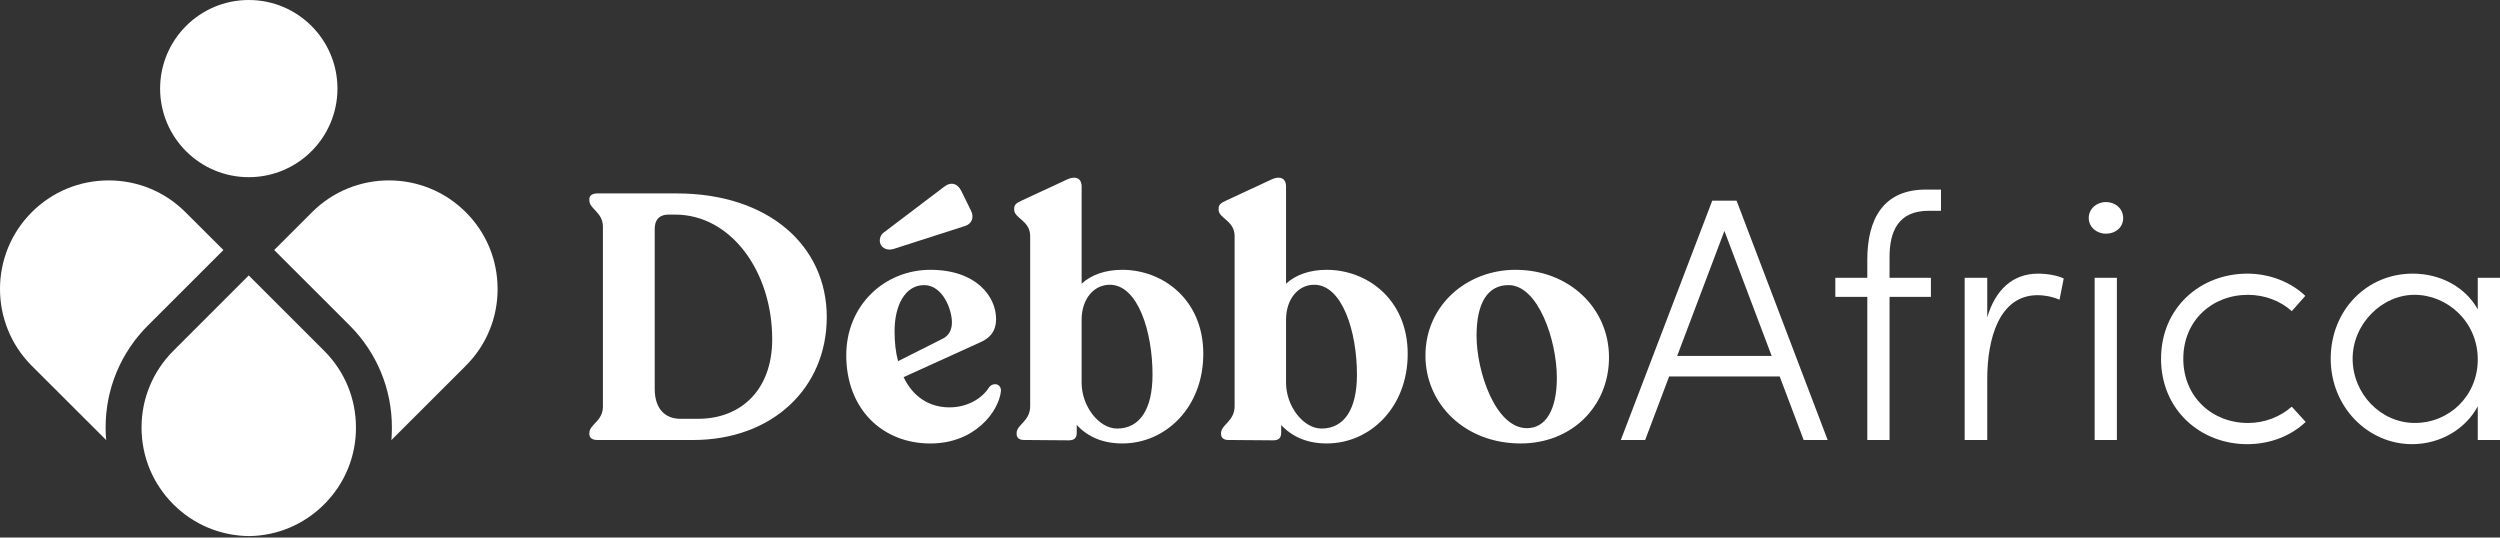
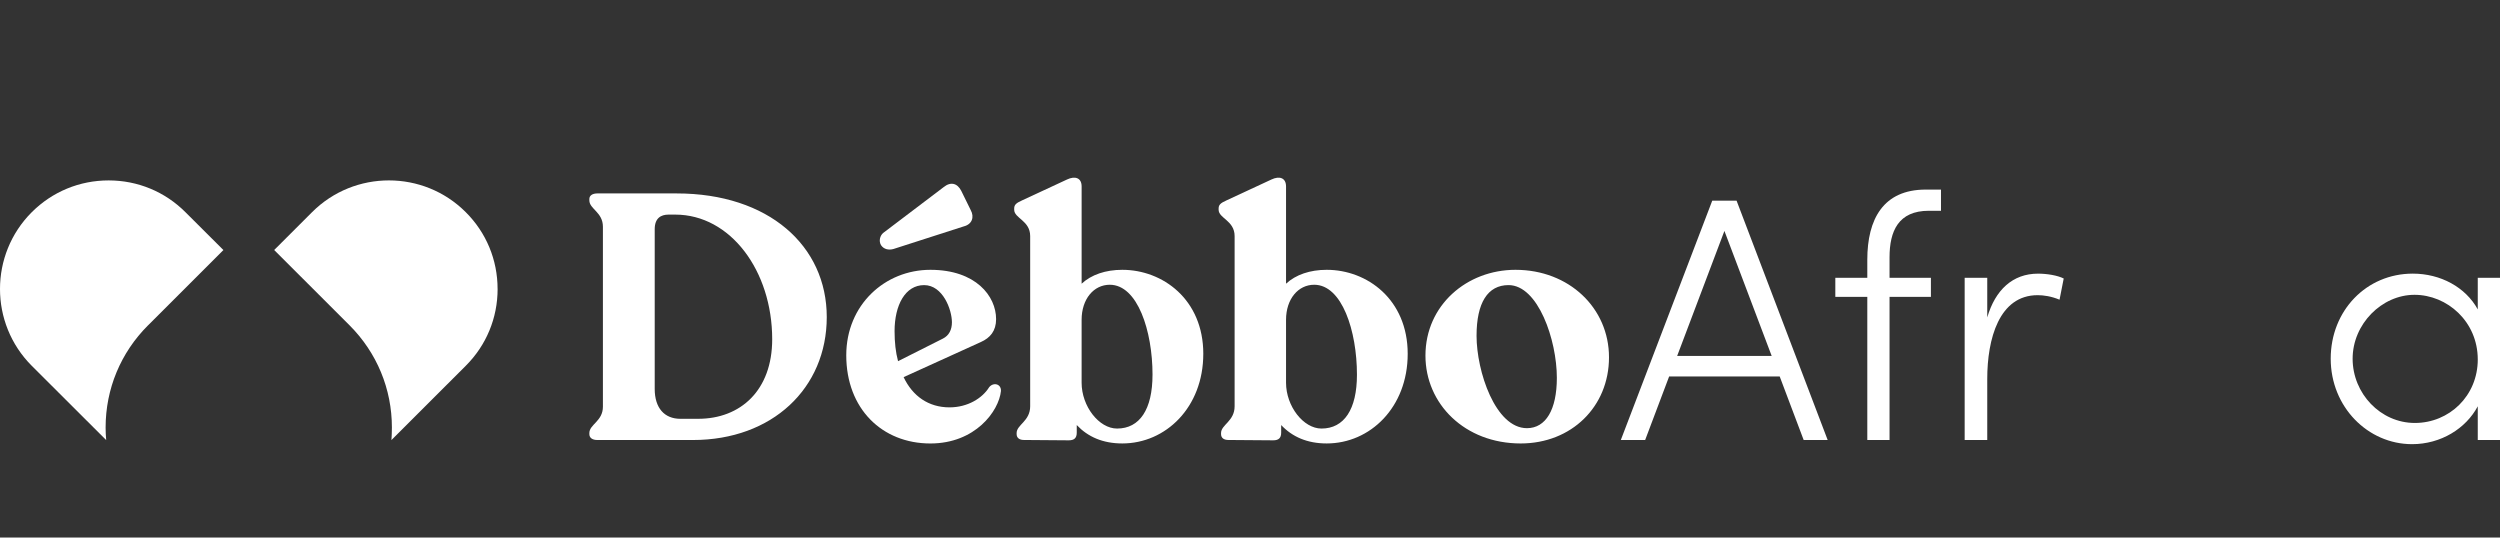
<svg xmlns="http://www.w3.org/2000/svg" width="200" height="43" viewBox="0 0 200 43" fill="none">
  <rect x="0" y="0" width="200" height="43" fill="#333333" stroke="none" />
  <g clip-path="url(#clip0_6174_3304)">
    <path d="M47.148 34.727V34.644C47.148 33.949 48.233 33.7 48.233 32.533V18.14C48.233 16.973 47.148 16.724 47.148 16.029V15.918C47.148 15.64 47.399 15.474 47.788 15.474H54.129C61.497 15.474 66.141 19.67 66.141 25.365C66.141 31.06 61.776 35.201 55.435 35.201H47.788C47.399 35.201 47.148 35.034 47.148 34.729V34.727ZM55.853 33.504C59.245 33.504 61.776 31.226 61.776 27.142C61.776 21.668 58.439 17.168 54.018 17.168H53.489C52.878 17.168 52.377 17.445 52.377 18.335V31.116C52.377 32.643 53.155 33.505 54.435 33.505H55.853V33.504Z" fill="white" />
    <path d="M80.076 31.282C79.909 32.894 78.018 35.478 74.432 35.478C70.566 35.478 67.701 32.7 67.701 28.421C67.701 24.392 70.789 21.585 74.432 21.585C78.075 21.585 79.688 23.697 79.688 25.531C79.688 26.475 79.215 27.031 78.463 27.365L72.289 30.171C73.013 31.699 74.292 32.589 75.96 32.589C77.434 32.589 78.602 31.839 79.131 30.978C79.465 30.56 80.104 30.699 80.076 31.283V31.282ZM70.482 19.613C70.287 19.279 70.398 18.863 70.649 18.64L75.488 14.973C76.071 14.501 76.6 14.667 76.906 15.278L77.657 16.807C77.963 17.363 77.768 17.946 77.1 18.112L71.483 19.918C71.095 20.029 70.705 19.946 70.482 19.613ZM71.566 26.504C71.566 27.366 71.65 28.171 71.844 28.894L75.431 27.088C75.931 26.838 76.154 26.365 76.154 25.783C76.154 24.782 75.431 22.809 73.929 22.809C72.427 22.809 71.565 24.393 71.565 26.505L71.566 26.504Z" fill="white" />
    <path d="M96.263 28.309C96.263 32.587 93.26 35.476 89.783 35.476C88.227 35.476 87.031 34.948 86.14 34.004V34.615C86.14 35.059 85.917 35.226 85.501 35.226L81.914 35.198C81.552 35.198 81.33 35.031 81.33 34.726V34.643C81.33 33.976 82.414 33.698 82.414 32.503V18.889C82.414 17.639 81.135 17.472 81.135 16.777V16.694C81.135 16.389 81.274 16.25 81.775 16.027L85.362 14.36C86.001 14.055 86.53 14.222 86.53 14.916V22.696C87.309 21.973 88.449 21.585 89.784 21.585C93.009 21.585 96.264 23.947 96.264 28.309H96.263ZM92.202 29.976C92.202 26.475 91.006 22.78 88.782 22.78C87.502 22.78 86.529 23.919 86.529 25.586V30.616C86.529 32.505 87.92 34.284 89.365 34.284C91.173 34.284 92.201 32.756 92.201 29.977L92.202 29.976Z" fill="white" />
    <path d="M112.616 28.309C112.616 32.587 109.613 35.476 106.137 35.476C104.579 35.476 103.383 34.948 102.494 34.004V34.615C102.494 35.059 102.272 35.226 101.854 35.226L98.267 35.198C97.905 35.198 97.684 35.031 97.684 34.726V34.643C97.684 33.976 98.769 33.698 98.769 32.503V18.889C98.769 17.639 97.489 17.472 97.489 16.777V16.694C97.489 16.389 97.628 16.25 98.128 16.027L101.715 14.36C102.355 14.055 102.883 14.222 102.883 14.916V22.696C103.662 21.973 104.802 21.585 106.137 21.585C109.362 21.585 112.616 23.947 112.616 28.309ZM108.556 29.976C108.556 26.475 107.361 22.78 105.135 22.78C103.856 22.78 102.883 23.919 102.883 25.586V30.616C102.883 32.505 104.273 34.284 105.719 34.284C107.526 34.284 108.556 32.756 108.556 29.977L108.556 29.976Z" fill="white" />
    <path d="M114.036 28.448C114.036 24.419 117.345 21.585 121.239 21.585C125.522 21.585 128.72 24.641 128.72 28.587C128.72 32.533 125.716 35.477 121.656 35.477C117.179 35.477 114.036 32.31 114.036 28.448ZM124.548 30.226C124.548 27.198 123.047 22.808 120.683 22.808C119.014 22.808 118.124 24.224 118.124 26.864C118.124 29.698 119.626 34.254 122.156 34.254C123.658 34.254 124.548 32.782 124.548 30.226Z" fill="white" />
    <path d="M144.293 35.199L142.375 30.115H133.532L131.613 35.199H129.666L136.979 16.056H138.927L146.213 35.199H144.294H144.293ZM134.172 28.476H141.735L137.953 18.474L134.172 28.476Z" fill="white" />
    <path d="M154.307 16.862C151.86 16.862 151.163 18.501 151.163 20.586V22.225H154.473V23.752H151.163V35.2H149.384V23.752H146.826V22.225H149.384V20.779C149.384 17.529 150.664 15.167 154.056 15.167H155.279V16.862H154.307Z" fill="white" />
    <path d="M165.097 22.28L164.763 23.975C164.096 23.698 163.484 23.614 163.012 23.614C159.925 23.614 158.98 27.115 158.98 30.31V35.2H157.173V22.225H158.98V25.393C159.62 23.197 161.011 21.892 163.04 21.892C163.763 21.892 164.597 22.03 165.098 22.28H165.097Z" fill="white" />
-     <path d="M167.099 17.445C167.099 16.695 167.739 16.166 168.462 16.166C169.24 16.166 169.853 16.694 169.853 17.445C169.853 18.196 169.242 18.695 168.462 18.695C167.739 18.695 167.099 18.167 167.099 17.445ZM167.572 35.199V22.224H169.351V35.199H167.572Z" fill="white" />
-     <path d="M172.885 28.698C172.885 24.586 176.055 21.891 179.782 21.891C181.617 21.891 183.286 22.585 184.426 23.669L183.341 24.892C182.45 24.086 181.2 23.586 179.837 23.586C176.972 23.586 174.664 25.642 174.664 28.698C174.664 31.754 176.972 33.838 179.837 33.838C181.199 33.838 182.422 33.338 183.341 32.533L184.453 33.755C183.285 34.867 181.617 35.534 179.781 35.534C176.055 35.534 172.883 32.81 172.883 28.698H172.885Z" fill="white" />
    <path d="M198.221 22.224H200V35.199H198.221V32.504C197.275 34.282 195.273 35.533 192.965 35.533C189.433 35.533 186.457 32.56 186.457 28.697C186.457 24.834 189.322 21.89 193.02 21.89C195.245 21.89 197.247 22.974 198.221 24.752V22.223V22.224ZM198.221 28.753C198.221 25.725 195.774 23.585 193.16 23.585C190.546 23.585 188.21 25.919 188.21 28.697C188.21 31.475 190.435 33.837 193.188 33.837C195.941 33.837 198.222 31.67 198.222 28.753H198.221Z" fill="white" />
    <path d="M39.809 23.115C39.809 25.441 38.907 27.619 37.263 29.261L31.313 35.206C31.318 35.12 31.324 35.039 31.33 34.953C31.335 34.873 31.341 34.786 31.341 34.706C31.346 34.539 31.352 34.373 31.352 34.2C31.352 31.115 30.15 28.215 27.966 26.027L21.935 20.001L24.964 16.974C28.356 13.585 33.875 13.585 37.26 16.974C38.904 18.611 39.807 20.794 39.807 23.115H39.809Z" fill="white" />
    <path d="M11.841 26.028C9.651 28.216 8.449 31.117 8.449 34.202C8.449 34.374 8.455 34.541 8.461 34.707C8.472 34.874 8.484 35.041 8.495 35.207L2.54 29.263C-0.847 25.873 -0.847 20.365 2.54 16.977C4.184 15.335 6.369 14.433 8.691 14.433C11.014 14.433 13.199 15.335 14.837 16.977L17.873 20.004L11.843 26.029L11.841 26.028Z" fill="white" />
-     <path d="M28.478 34.202C28.478 35.362 28.255 36.488 27.823 37.527C27.392 38.573 26.754 39.526 25.932 40.348C24.317 41.963 22.172 42.864 19.918 42.887H19.883C17.612 42.852 15.48 41.956 13.87 40.348C12.226 38.706 11.323 36.523 11.323 34.202C11.323 31.881 12.231 29.705 13.87 28.062L19.9 22.036L25.931 28.062C27.575 29.704 28.477 31.881 28.477 34.202H28.478Z" fill="white" />
-     <path d="M19.902 14.174C23.82 14.174 26.996 11.001 26.996 7.087C26.996 3.173 23.82 0 19.902 0C15.985 0 12.809 3.173 12.809 7.087C12.809 11.001 15.985 14.174 19.902 14.174Z" fill="white" />
  </g>
  <defs>
    <clipPath id="clip0_6174_3304">
      <rect width="200" height="42.998" fill="white" />
    </clipPath>
  </defs>
</svg>